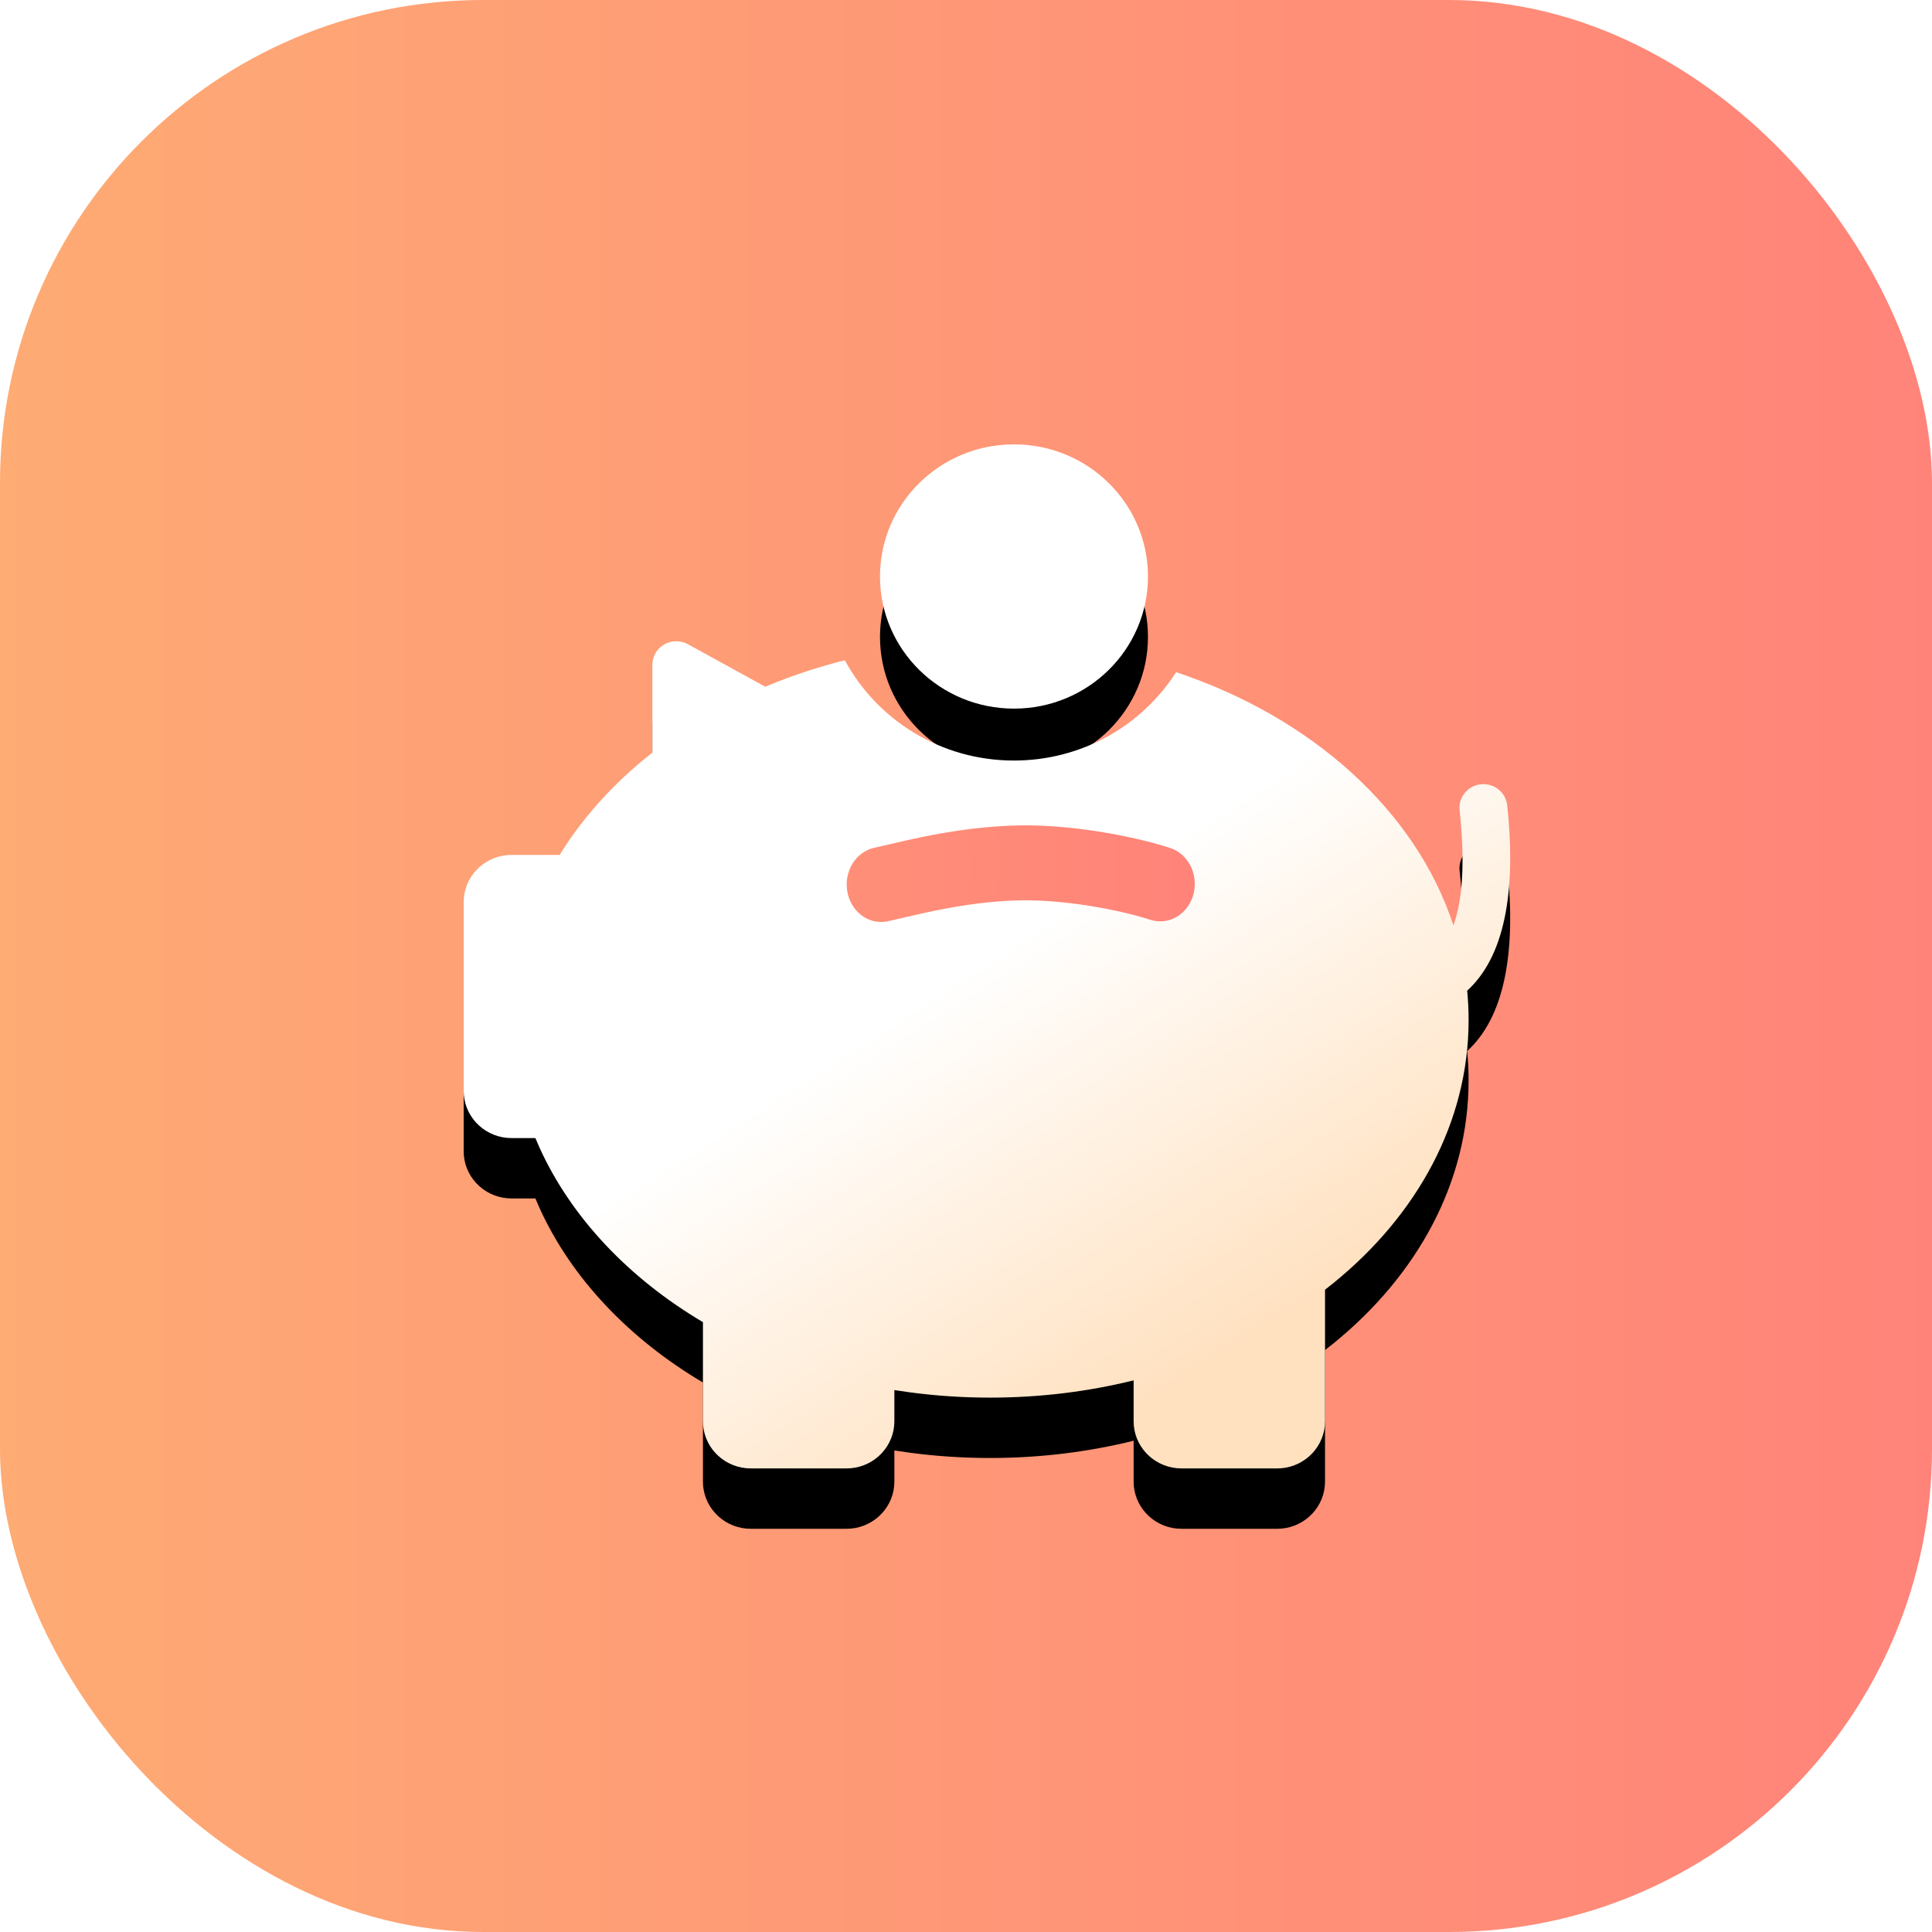
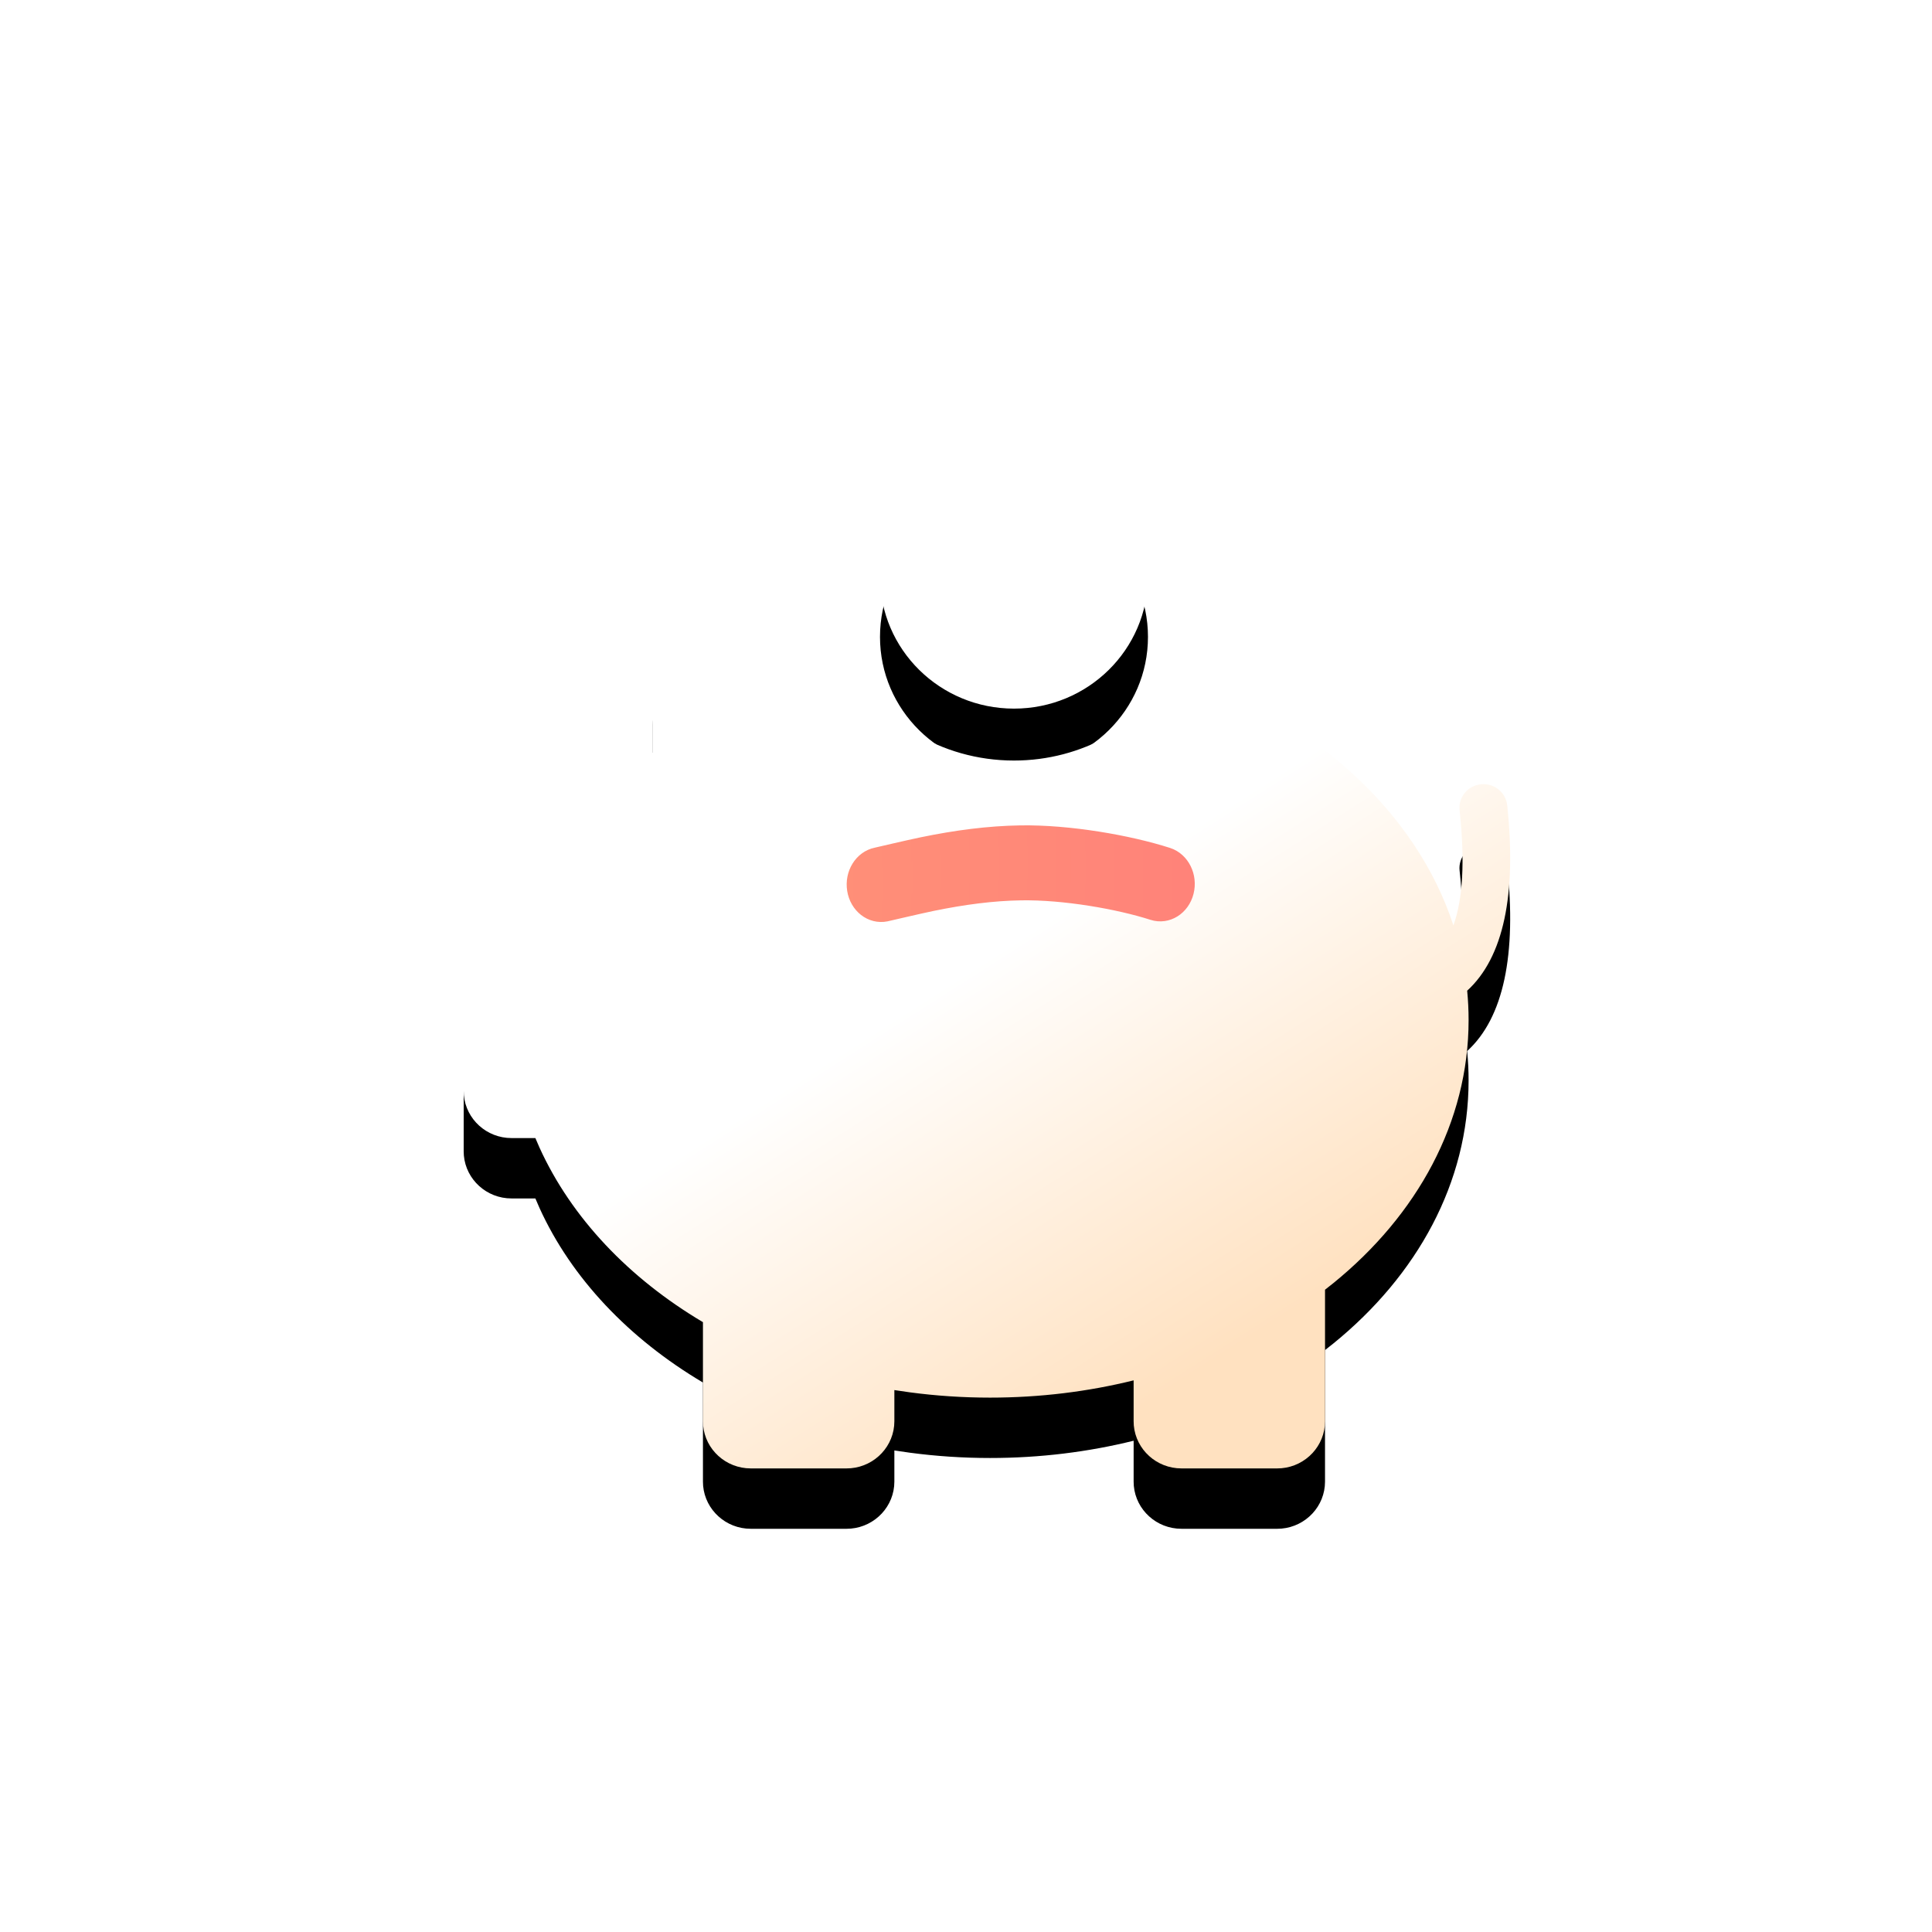
<svg xmlns="http://www.w3.org/2000/svg" xmlns:xlink="http://www.w3.org/1999/xlink" width="64px" height="64px" viewBox="0 0 64 64" version="1.1">
  <title>gongjijin</title>
  <desc>Created with Sketch.</desc>
  <defs>
    <linearGradient x1="100%" y1="50%" x2="-1.11022302e-14%" y2="50%" id="linearGradient-1">
      <stop stop-color="#FF8379" offset="0%" />
      <stop stop-color="#FEAB74" offset="100%" />
    </linearGradient>
    <linearGradient x1="74.261%" y1="87.248%" x2="50%" y2="50%" id="linearGradient-2">
      <stop stop-color="#FFE1C0" offset="0%" />
      <stop stop-color="#FFFFFF" offset="100%" />
    </linearGradient>
    <path d="M7.331,6.576 L7.428,6.621 L9.99,8.029 C10.827,7.677 11.709,7.382 12.627,7.152 C13.694,9.129 15.803,10.474 18.23,10.474 C20.492,10.474 22.478,9.305 23.6,7.546 C28.103,9.047 31.544,12.142 32.786,15.934 C33.099,15.071 33.172,13.816 32.991,12.119 C32.945,11.69 33.261,11.305 33.697,11.26 C34.132,11.215 34.522,11.526 34.568,11.955 C34.881,14.898 34.453,16.993 33.242,18.098 C33.273,18.42 33.289,18.744 33.289,19.072 C33.289,22.458 31.584,25.529 28.814,27.781 L28.533,28.003 L28.533,32.36 C28.533,33.175 27.9,33.845 27.092,33.917 L26.948,33.923 L23.778,33.923 C22.951,33.923 22.272,33.299 22.199,32.502 L22.193,32.36 L22.193,31.006 C20.691,31.378 19.094,31.578 17.437,31.578 C16.532,31.578 15.645,31.518 14.782,31.403 L14.267,31.328 L14.267,32.36 C14.267,33.175 13.634,33.845 12.826,33.917 L12.681,33.923 L9.511,33.923 C8.684,33.923 8.005,33.299 7.932,32.502 L7.926,32.36 L7.926,29.078 C5.472,27.623 3.57,25.62 2.513,23.299 L2.375,22.98 L1.585,22.98 C0.758,22.98 0.079,22.356 0.006,21.559 L7.46069873e-14,21.417 L7.46069873e-14,15.164 C7.46069873e-14,14.348 0.633,13.679 1.441,13.607 L1.585,13.6 L3.179,13.6 C3.881,12.463 4.795,11.423 5.881,10.511 L6.25,10.212 L6.25,7.304 C6.25,7.171 6.284,7.04 6.35,6.923 C6.545,6.578 6.967,6.435 7.331,6.576 Z M18.23,-1.77635684e-14 C20.681,-1.77635684e-14 22.668,1.96 22.668,4.377 C22.668,6.795 20.681,8.754 18.23,8.754 C15.778,8.754 13.791,6.795 13.791,4.377 C13.791,1.96 15.778,-1.77635684e-14 18.23,-1.77635684e-14 Z" id="path-3" />
    <filter x="-37.5%" y="-32.4%" width="175.0%" height="176.6%" filterUnits="objectBoundingBox" id="filter-4">
      <feOffset dx="0" dy="2" in="SourceAlpha" result="shadowOffsetOuter1" />
      <feGaussianBlur stdDeviation="4" in="shadowOffsetOuter1" result="shadowBlurOuter1" />
      <feColorMatrix values="0 0 0 0 0.595   0 0 0 0 0   0 0 0 0 0  0 0 0 0.12 0" type="matrix" in="shadowBlurOuter1" />
    </filter>
    <linearGradient x1="100%" y1="50%" x2="-248.71%" y2="50%" id="linearGradient-5">
      <stop stop-color="#FF8379" offset="0%" />
      <stop stop-color="#FEAB74" offset="100%" />
    </linearGradient>
    <linearGradient x1="100%" y1="50%" x2="-250.395%" y2="50%" id="linearGradient-6">
      <stop stop-color="#FF8379" offset="0%" />
      <stop stop-color="#FEAB74" offset="100%" />
    </linearGradient>
  </defs>
  <g id="gongjijin" stroke="none" stroke-width="1" fill="none" fill-rule="evenodd">
    <g id="gjj-jiao">
-       <rect id="Rectangle-Copy-6" fill="url(#linearGradient-1)" x="0" y="0" width="64" height="64" rx="16" />
      <g id="Group-2" transform="translate(15.36, 14.72)">
        <g id="Combined-Shape">
          <use fill="black" fill-opacity="1" filter="url(#filter-4)" xlink:href="#path-3" />
          <use fill="url(#linearGradient-2)" fill-rule="evenodd" xlink:href="#path-3" />
        </g>
        <path d="M23.293,13.702 C22.012,13.291 20.047,12.946 18.441,12.972 C17.395,12.989 16.338,13.127 15.216,13.358 C14.754,13.453 13.724,13.696 13.689,13.703 C13.258,13.791 12.972,14.255 13.05,14.739 C13.128,15.224 13.54,15.545 13.971,15.458 C14.035,15.445 15.066,15.201 15.501,15.112 C16.543,14.898 17.517,14.77 18.464,14.755 C19.901,14.732 21.716,15.05 22.858,15.417 C23.279,15.552 23.718,15.278 23.838,14.804 C23.958,14.331 23.714,13.838 23.293,13.702 Z" id="Oval-2-Copy" stroke="url(#linearGradient-6)" stroke-width="0.7" fill="url(#linearGradient-5)" />
      </g>
    </g>
  </g>
</svg>